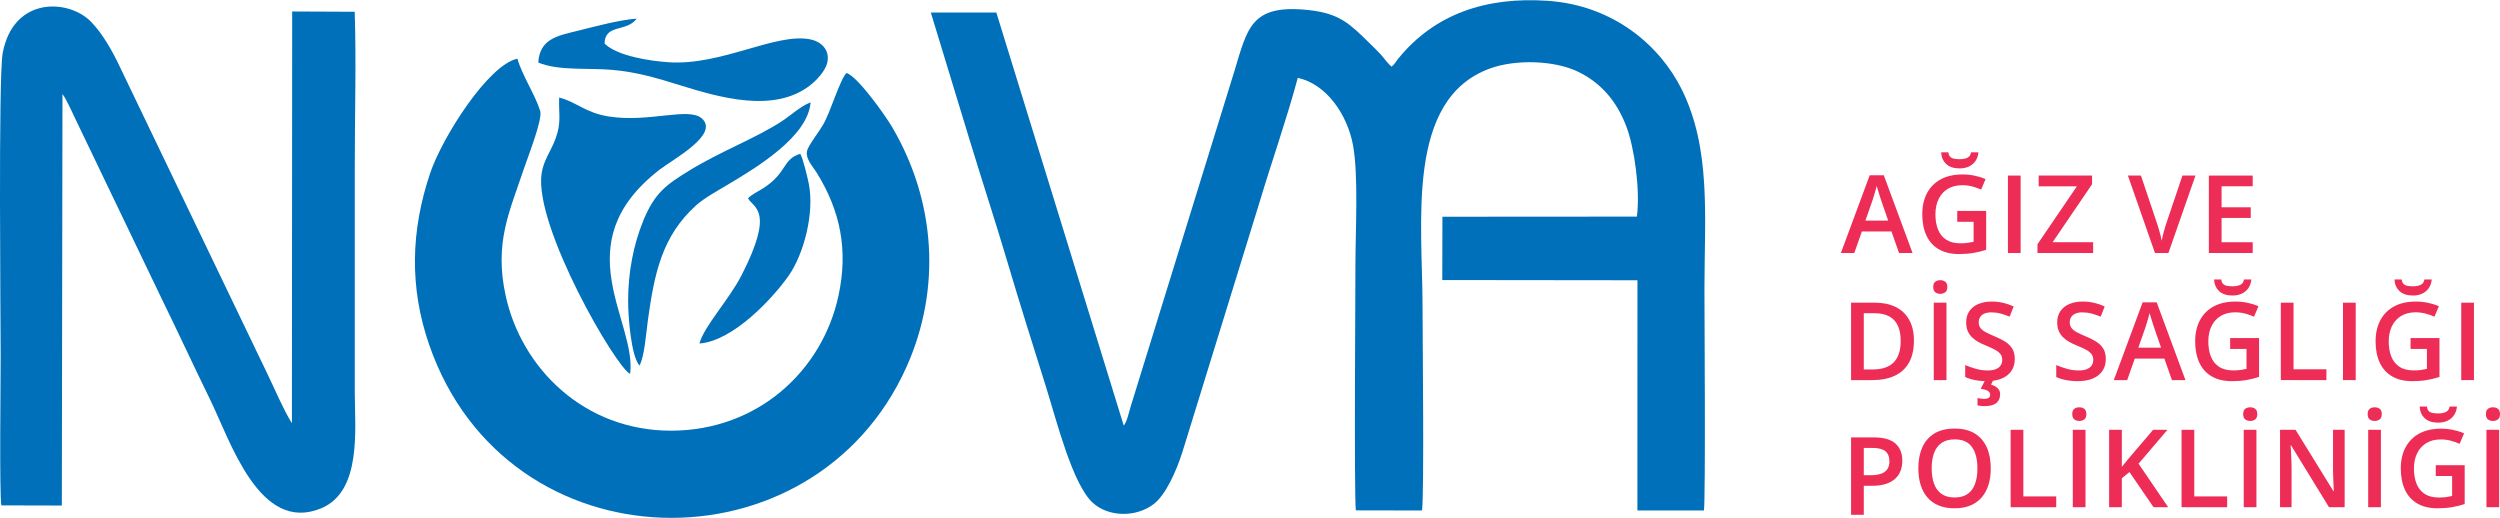
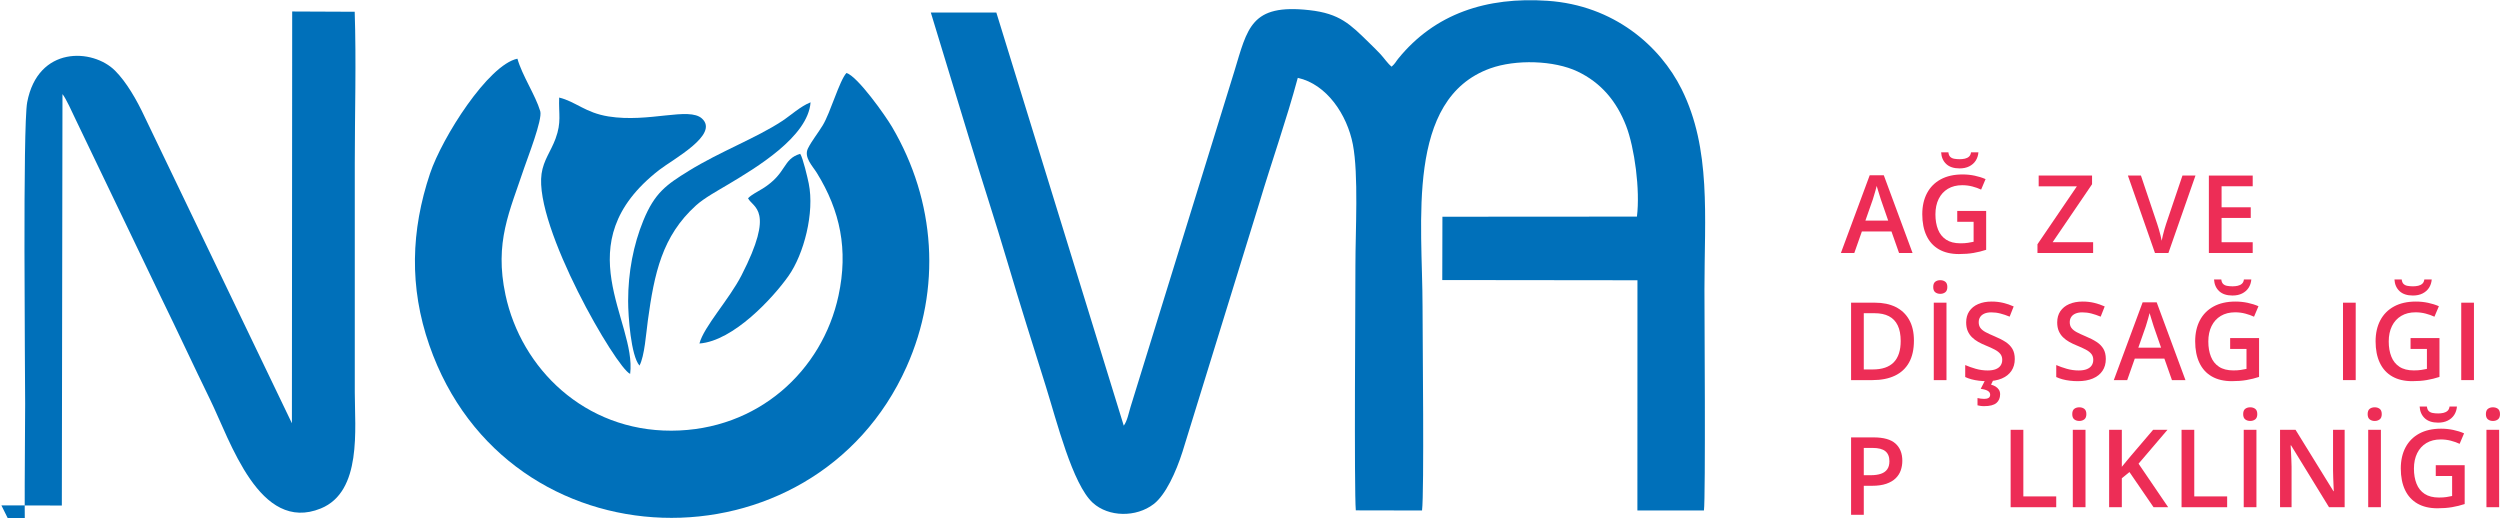
<svg xmlns="http://www.w3.org/2000/svg" xml:space="preserve" width="415px" height="86px" version="1.1" style="shape-rendering:geometricPrecision; text-rendering:geometricPrecision; image-rendering:optimizeQuality; fill-rule:evenodd; clip-rule:evenodd" viewBox="0 0 347 71.853">
  <defs>
    <style type="text/css">
   
    .fil0 {fill:#0070BA}
    .fil1 {fill:#ED2D56;fill-rule:nonzero}
   
  </style>
  </defs>
  <g id="Katman_x0020_1">
    <g id="_2160589124880">
      <path class="fil0" d="M193.159 9.225c-0.549,-0.429 -1.019,-1.159 -1.514,-1.695 -0.533,-0.577 -1.029,-1.054 -1.6,-1.612 -2.639,-2.581 -4.071,-4.069 -8.321,-4.539 -8.113,-0.899 -8.562,2.476 -10.4,8.5l-14.411 46.6c-0.245,0.801 -0.452,1.933 -0.936,2.575l-17.685 -57.338 -9.094 -0.002 5.293 17.381c1.761,5.799 3.655,11.541 5.369,17.335 1.681,5.681 3.503,11.425 5.302,17.17 1.502,4.795 3.701,13.596 6.523,16.166 2.19,1.992 6.021,2.042 8.45,0.169 1.663,-1.282 3.102,-4.459 3.994,-7.253l10.653 -34.499c1.737,-5.812 3.786,-11.582 5.351,-17.406 4.02,0.886 6.847,5.114 7.645,9.242 0.804,4.155 0.355,12.073 0.355,16.705 0,3.503 -0.189,31.377 0.053,34.086l9.193 0.018c0.316,-2.548 0.071,-23.799 0.071,-28.283 0,-11.689 -2.407,-28.833 9.397,-33.081 3.525,-1.268 8.848,-1.129 12.127,0.436 3.241,1.546 5.397,4.102 6.726,7.525 1.174,3.023 1.97,8.917 1.506,12.612l-26.998 0.018 -0.02 8.787 27.091 0.031 -0.008 31.952 9.235 0.004c0.245,-1.693 0.072,-28.26 0.072,-30.693 0,-10.118 0.963,-19.486 -3.173,-27.792 -2.981,-5.984 -9.388,-11.633 -18.603,-12.26 -8.46,-0.575 -15.648,1.771 -20.736,8.041 -0.369,0.454 -0.373,0.621 -0.907,1.1z" />
-       <path class="fil0" d="M0.193 70.118l8.39 0.022 0.089 -57.105c0.446,0.524 1.406,2.612 1.796,3.454l11.912 24.816c2.295,4.688 4.501,9.461 6.774,14.108 2.832,5.79 6.853,18.616 15.381,15.131 5.731,-2.343 4.709,-11.033 4.709,-16.157l0 -31.713c0,-6.921 0.216,-14.191 -0.011,-21.069l-8.677 -0.038 -0.039 57.155c-1.235,-1.995 -2.338,-4.67 -3.397,-6.847l-20.391 -42.431c-1.174,-2.525 -2.592,-4.942 -4.148,-6.503 -3.104,-3.114 -10.72,-3.476 -12.204,4.382 -0.626,3.318 -0.283,37.608 -0.283,41.846 0,2.784 -0.191,19.724 0.099,20.949z" />
+       <path class="fil0" d="M0.193 70.118l8.39 0.022 0.089 -57.105c0.446,0.524 1.406,2.612 1.796,3.454l11.912 24.816c2.295,4.688 4.501,9.461 6.774,14.108 2.832,5.79 6.853,18.616 15.381,15.131 5.731,-2.343 4.709,-11.033 4.709,-16.157l0 -31.713c0,-6.921 0.216,-14.191 -0.011,-21.069l-8.677 -0.038 -0.039 57.155l-20.391 -42.431c-1.174,-2.525 -2.592,-4.942 -4.148,-6.503 -3.104,-3.114 -10.72,-3.476 -12.204,4.382 -0.626,3.318 -0.283,37.608 -0.283,41.846 0,2.784 -0.191,19.724 0.099,20.949z" />
      <path class="fil0" d="M117.489 10.099c-0.985,1.073 -2.215,5.499 -3.298,7.276 -0.687,1.127 -1.534,2.163 -2.044,3.192 -0.611,1.228 0.643,2.45 1.233,3.407 3.249,5.265 4.378,10.656 3.003,17.04 -2.242,10.413 -11.183,18.698 -23.181,18.736 -12.07,0.039 -20.862,-8.641 -23.04,-18.849 -1.563,-7.326 0.576,-11.563 2.586,-17.595 0.457,-1.371 2.582,-6.757 2.239,-7.898 -0.679,-2.254 -2.519,-4.969 -3.169,-7.29 -4.044,0.845 -10.449,10.922 -12.131,15.945 -2.644,7.893 -2.901,15.75 -0.101,23.81 10.805,31.105 53.376,31.781 66.246,3.007 4.845,-10.83 4.061,-22.97 -2.031,-33.314 -0.923,-1.566 -4.755,-6.989 -6.312,-7.467z" />
      <path class="fil0" d="M87.465 51.867c0.928,-7.336 -9.171,-18.03 4.022,-28.298 1.922,-1.496 8.389,-4.914 5.949,-7.142 -1.812,-1.654 -7.356,0.605 -12.973,-0.291 -3.23,-0.515 -4.54,-2.059 -6.85,-2.622 -0.089,2.346 0.347,3.385 -0.504,5.708 -0.634,1.732 -1.669,2.964 -1.94,4.87 -1.041,7.339 10.382,26.982 12.296,27.775z" />
-       <path class="fil0" d="M74.714 8.657c2.893,1.183 6.888,0.712 10.257,1.012 3.462,0.309 6.207,1.14 9.312,2.103 5.542,1.718 13.137,3.966 18.166,0.037 0.757,-0.592 2.149,-1.943 2.396,-3.233 0.335,-1.755 -0.926,-2.857 -2.397,-3.146 -4.793,-0.941 -12.328,3.682 -19.655,3.181 -2.524,-0.172 -7.079,-0.827 -8.881,-2.596 0.06,-2.769 3.082,-1.551 4.457,-3.456 -2.36,0.162 -5.913,1.121 -8.174,1.684 -2.746,0.684 -5.289,1.079 -5.481,4.414z" />
      <path class="fil0" d="M87.185 41.742c0,2.128 0.391,7.617 1.577,8.976 0.713,-1.364 0.912,-4.454 1.161,-6.27 0.895,-6.523 1.968,-11.704 6.687,-15.965 1.158,-1.045 3.039,-2.061 4.49,-2.93 3.789,-2.268 11.061,-6.578 11.407,-11.379 -1.43,0.57 -2.714,1.786 -3.938,2.592 -3.604,2.372 -8.619,4.237 -12.959,6.917 -3.124,1.929 -4.742,3.053 -6.321,6.917 -1.366,3.341 -2.104,7.149 -2.104,11.142z" />
      <path class="fil0" d="M103.826 27.491c0.691,1.349 3.802,1.54 -0.916,10.719 -1.725,3.355 -5.205,7.081 -5.829,9.441 4.738,-0.355 10.228,-6.36 12.348,-9.356 2.16,-3.052 3.648,-8.811 2.824,-12.851 -0.164,-0.804 -0.803,-3.55 -1.187,-4.121 -2.488,0.742 -1.8,2.681 -5.18,4.807 -0.791,0.497 -1.532,0.824 -2.06,1.361z" />
    </g>
    <path class="fil1" d="M263.588 35.087l-1.052 -2.984 -4.109 0 -1.051 2.984 -1.86 0 4 -10.791 1.954 0 3.992 10.791 -1.874 0zm-1.508 -4.499l-1.021 -2.94c-0.04,-0.128 -0.096,-0.307 -0.168,-0.54 -0.076,-0.233 -0.148,-0.472 -0.221,-0.712 -0.075,-0.244 -0.136,-0.449 -0.186,-0.615 -0.047,0.201 -0.108,0.424 -0.178,0.672 -0.073,0.249 -0.14,0.48 -0.206,0.695 -0.067,0.216 -0.118,0.382 -0.15,0.5l-1.031 2.94 3.161 0z" />
    <path id="_1" class="fil1" d="M271.664 29.251l4.015 0 0 5.394c-0.565,0.186 -1.147,0.331 -1.751,0.434 -0.602,0.103 -1.277,0.156 -2.028,0.156 -1.094,0 -2.017,-0.219 -2.775,-0.653 -0.757,-0.434 -1.332,-1.064 -1.723,-1.889 -0.392,-0.825 -0.59,-1.821 -0.59,-2.988 0,-1.122 0.219,-2.095 0.655,-2.92 0.437,-0.826 1.071,-1.466 1.904,-1.92 0.833,-0.452 1.842,-0.68 3.029,-0.68 0.582,0 1.149,0.058 1.693,0.173 0.547,0.116 1.049,0.274 1.503,0.475l-0.617 1.455c-0.361,-0.171 -0.768,-0.316 -1.219,-0.434 -0.452,-0.118 -0.919,-0.176 -1.405,-0.176 -0.768,0 -1.431,0.166 -1.988,0.499 -0.557,0.334 -0.983,0.803 -1.282,1.408 -0.298,0.604 -0.449,1.32 -0.449,2.143 0,0.8 0.121,1.5 0.361,2.102 0.239,0.602 0.615,1.071 1.127,1.408 0.512,0.336 1.177,0.504 1.99,0.504 0.406,0 0.752,-0.023 1.036,-0.068 0.283,-0.042 0.547,-0.093 0.785,-0.145l0 -2.773 -2.271 0 0 -1.505zm2.941 -8.137c-0.035,0.439 -0.163,0.828 -0.381,1.164 -0.221,0.337 -0.52,0.598 -0.898,0.786 -0.377,0.19 -0.824,0.283 -1.338,0.283 -0.793,0 -1.41,-0.2 -1.844,-0.604 -0.437,-0.407 -0.675,-0.949 -0.715,-1.629l1.009 0c0.027,0.274 0.11,0.48 0.245,0.618 0.136,0.135 0.317,0.228 0.545,0.271 0.228,0.045 0.489,0.067 0.783,0.067 0.248,0 0.489,-0.027 0.715,-0.077 0.228,-0.053 0.419,-0.146 0.574,-0.284 0.153,-0.138 0.246,-0.336 0.276,-0.595l1.029 0z" />
-     <polygon id="_2" class="fil1" points="278.7,35.087 278.7,24.341 280.464,24.341 280.464,35.087 " />
    <polygon id="_3" class="fil1" points="290.525,35.087 282.8,35.087 282.8,33.875 288.267,25.839 282.968,25.839 282.968,24.341 290.377,24.341 290.377,25.545 284.908,33.586 290.525,33.586 " />
    <path id="_4" class="fil1" d="M304.732 24.341l-3.757 10.746 -1.866 0 -3.756 -10.746 1.809 0 2.263 6.731c0.068,0.199 0.143,0.434 0.223,0.715 0.083,0.279 0.158,0.56 0.229,0.843 0.072,0.286 0.128,0.537 0.165,0.758 0.04,-0.221 0.095,-0.472 0.166,-0.758 0.07,-0.283 0.145,-0.564 0.223,-0.843 0.08,-0.281 0.153,-0.519 0.221,-0.722l2.273 -6.724 1.807 0z" />
    <polygon id="_5" class="fil1" points="312.675,35.087 306.591,35.087 306.591,24.341 312.675,24.341 312.675,25.826 308.355,25.826 308.355,28.744 312.404,28.744 312.404,30.222 308.355,30.222 308.355,33.594 312.675,33.594 " />
    <path id="_6" class="fil1" d="M265.653 47.254c0,1.211 -0.226,2.222 -0.675,3.033 -0.452,0.81 -1.107,1.42 -1.965,1.829 -0.858,0.409 -1.892,0.615 -3.101,0.615l-2.983 0 0 -10.746 3.307 0c1.111,0 2.072,0.198 2.88,0.599 0.81,0.399 1.435,0.989 1.874,1.772 0.442,0.78 0.663,1.746 0.663,2.898zm-1.837 0.052c0,-0.883 -0.14,-1.608 -0.416,-2.175 -0.276,-0.57 -0.683,-0.991 -1.22,-1.27 -0.537,-0.276 -1.197,-0.414 -1.982,-0.414l-1.505 0 0 7.806 1.249 0c1.297,0 2.268,-0.332 2.911,-0.991 0.642,-0.663 0.963,-1.649 0.963,-2.956z" />
    <path id="_7" class="fil1" d="M268.408 52.731l0 -10.746 1.764 0 0 10.746 -1.764 0zm0.903 -13.87c0.269,0 0.5,0.07 0.69,0.213 0.191,0.141 0.289,0.387 0.289,0.735 0,0.342 -0.098,0.585 -0.289,0.731 -0.19,0.145 -0.421,0.218 -0.69,0.218 -0.276,0 -0.507,-0.073 -0.695,-0.218 -0.188,-0.146 -0.283,-0.389 -0.283,-0.731 0,-0.348 0.095,-0.594 0.283,-0.735 0.188,-0.143 0.419,-0.213 0.695,-0.213z" />
    <path id="_8" class="fil1" d="M279.651 49.805c0,0.637 -0.156,1.187 -0.467,1.646 -0.311,0.462 -0.757,0.813 -1.337,1.059 -0.582,0.246 -1.272,0.368 -2.077,0.368 -0.392,0 -0.766,-0.022 -1.124,-0.067 -0.359,-0.043 -0.695,-0.108 -1.011,-0.193 -0.317,-0.088 -0.605,-0.191 -0.863,-0.314l0 -1.661c0.436,0.191 0.923,0.364 1.462,0.519 0.54,0.153 1.089,0.231 1.646,0.231 0.457,0 0.836,-0.06 1.137,-0.18 0.301,-0.121 0.524,-0.292 0.672,-0.515 0.148,-0.223 0.221,-0.484 0.221,-0.783 0,-0.318 -0.085,-0.587 -0.258,-0.807 -0.171,-0.221 -0.43,-0.424 -0.776,-0.608 -0.344,-0.183 -0.778,-0.381 -1.297,-0.592 -0.354,-0.143 -0.69,-0.303 -1.011,-0.484 -0.321,-0.183 -0.605,-0.394 -0.856,-0.64 -0.251,-0.246 -0.446,-0.534 -0.592,-0.87 -0.143,-0.336 -0.215,-0.733 -0.215,-1.187 0,-0.61 0.145,-1.129 0.436,-1.561 0.291,-0.429 0.703,-0.76 1.234,-0.991 0.532,-0.231 1.155,-0.346 1.865,-0.346 0.561,0 1.093,0.06 1.59,0.178 0.497,0.116 0.986,0.284 1.468,0.5l-0.559 1.417c-0.442,-0.181 -0.869,-0.326 -1.283,-0.434 -0.414,-0.108 -0.838,-0.161 -1.269,-0.161 -0.371,0 -0.687,0.056 -0.948,0.169 -0.259,0.113 -0.457,0.27 -0.59,0.474 -0.136,0.203 -0.203,0.446 -0.203,0.725 0,0.313 0.078,0.577 0.23,0.79 0.156,0.213 0.397,0.407 0.721,0.585 0.326,0.175 0.747,0.371 1.262,0.587 0.592,0.246 1.096,0.502 1.51,0.773 0.414,0.268 0.73,0.592 0.951,0.966 0.221,0.373 0.331,0.843 0.331,1.407zm-2.035 4.895c0,0.519 -0.175,0.923 -0.522,1.214 -0.348,0.289 -0.915,0.432 -1.698,0.432 -0.186,0 -0.359,-0.01 -0.514,-0.035 -0.158,-0.025 -0.291,-0.053 -0.404,-0.08l0 -1.009c0.118,0.03 0.263,0.058 0.439,0.08 0.178,0.025 0.338,0.038 0.486,0.038 0.254,0 0.457,-0.045 0.605,-0.133 0.15,-0.088 0.226,-0.236 0.226,-0.447 0,-0.226 -0.111,-0.406 -0.331,-0.537 -0.221,-0.133 -0.547,-0.225 -0.979,-0.281l0.617 -1.211 1.119 0 -0.301 0.632c0.224,0.057 0.432,0.145 0.62,0.256 0.188,0.113 0.341,0.261 0.459,0.439 0.118,0.178 0.178,0.394 0.178,0.642z" />
    <path id="_9" class="fil1" d="M292.286 49.805c0,0.637 -0.155,1.187 -0.466,1.646 -0.311,0.462 -0.758,0.813 -1.338,1.059 -0.582,0.246 -1.272,0.368 -2.077,0.368 -0.391,0 -0.765,-0.022 -1.124,-0.067 -0.359,-0.043 -0.695,-0.108 -1.011,-0.193 -0.316,-0.088 -0.605,-0.191 -0.863,-0.314l0 -1.661c0.436,0.191 0.923,0.364 1.463,0.519 0.539,0.153 1.088,0.231 1.646,0.231 0.456,0 0.835,-0.06 1.136,-0.18 0.301,-0.121 0.524,-0.292 0.672,-0.515 0.149,-0.223 0.221,-0.484 0.221,-0.783 0,-0.318 -0.085,-0.587 -0.258,-0.807 -0.171,-0.221 -0.429,-0.424 -0.776,-0.608 -0.343,-0.183 -0.777,-0.381 -1.297,-0.592 -0.353,-0.143 -0.69,-0.303 -1.011,-0.484 -0.321,-0.183 -0.604,-0.394 -0.855,-0.64 -0.251,-0.246 -0.447,-0.534 -0.592,-0.87 -0.143,-0.336 -0.216,-0.733 -0.216,-1.187 0,-0.61 0.145,-1.129 0.436,-1.561 0.291,-0.429 0.703,-0.76 1.235,-0.991 0.532,-0.231 1.154,-0.346 1.864,-0.346 0.562,0 1.094,0.06 1.591,0.178 0.496,0.116 0.986,0.284 1.467,0.5l-0.559 1.417c-0.442,-0.181 -0.868,-0.326 -1.282,-0.434 -0.414,-0.108 -0.838,-0.161 -1.27,-0.161 -0.371,0 -0.687,0.056 -0.948,0.169 -0.259,0.113 -0.457,0.27 -0.59,0.474 -0.135,0.203 -0.203,0.446 -0.203,0.725 0,0.313 0.078,0.577 0.231,0.79 0.156,0.213 0.396,0.407 0.72,0.585 0.326,0.175 0.748,0.371 1.262,0.587 0.592,0.246 1.096,0.502 1.51,0.773 0.414,0.268 0.73,0.592 0.951,0.966 0.221,0.373 0.331,0.843 0.331,1.407z" />
    <path id="_10" class="fil1" d="M301.467 52.731l-1.051 -2.984 -4.11 0 -1.051 2.984 -1.859 0 3.999 -10.791 1.954 0 3.992 10.791 -1.874 0zm-1.508 -4.499l-1.021 -2.941c-0.04,-0.127 -0.095,-0.306 -0.168,-0.539 -0.075,-0.233 -0.148,-0.472 -0.221,-0.713 -0.075,-0.243 -0.135,-0.449 -0.186,-0.614 -0.047,0.201 -0.107,0.424 -0.178,0.672 -0.072,0.248 -0.14,0.479 -0.205,0.695 -0.068,0.216 -0.118,0.382 -0.151,0.499l-1.031 2.941 3.161 0z" />
    <path id="_11" class="fil1" d="M309.544 46.895l4.014 0 0 5.394c-0.564,0.185 -1.146,0.331 -1.751,0.434 -0.602,0.103 -1.277,0.155 -2.027,0.155 -1.094,0 -2.018,-0.218 -2.775,-0.652 -0.758,-0.434 -1.333,-1.064 -1.724,-1.889 -0.391,-0.825 -0.59,-1.822 -0.59,-2.988 0,-1.122 0.219,-2.095 0.655,-2.921 0.437,-0.825 1.072,-1.465 1.905,-1.919 0.833,-0.452 1.841,-0.68 3.028,-0.68 0.582,0 1.149,0.058 1.693,0.173 0.547,0.116 1.049,0.274 1.503,0.474l-0.617 1.456c-0.361,-0.171 -0.767,-0.316 -1.219,-0.434 -0.452,-0.118 -0.918,-0.176 -1.405,-0.176 -0.768,0 -1.43,0.166 -1.987,0.499 -0.557,0.334 -0.984,0.803 -1.282,1.408 -0.299,0.604 -0.45,1.32 -0.45,2.142 0,0.801 0.121,1.501 0.362,2.103 0.238,0.602 0.614,1.071 1.126,1.407 0.512,0.337 1.177,0.505 1.99,0.505 0.406,0 0.753,-0.023 1.036,-0.068 0.284,-0.043 0.547,-0.093 0.785,-0.145l0 -2.773 -2.27 0 0 -1.505zm2.94 -8.137c-0.035,0.439 -0.163,0.828 -0.381,1.164 -0.221,0.336 -0.519,0.597 -0.898,0.786 -0.377,0.19 -0.823,0.283 -1.337,0.283 -0.793,0 -1.411,-0.201 -1.845,-0.604 -0.436,-0.407 -0.675,-0.949 -0.715,-1.629l1.009 0c0.028,0.274 0.11,0.479 0.246,0.617 0.135,0.136 0.316,0.229 0.544,0.271 0.229,0.045 0.49,0.068 0.783,0.068 0.249,0 0.489,-0.028 0.715,-0.078 0.228,-0.052 0.419,-0.145 0.575,-0.283 0.153,-0.138 0.246,-0.336 0.276,-0.595l1.028 0z" />
-     <polygon id="_12" class="fil1" points="316.579,52.731 316.579,41.985 318.343,41.985 318.343,51.23 322.907,51.23 322.907,52.731 " />
    <polygon id="_13" class="fil1" points="325.208,52.731 325.208,41.985 326.972,41.985 326.972,52.731 " />
    <path id="_14" class="fil1" d="M334.584 46.895l4.015 0 0 5.394c-0.564,0.185 -1.147,0.331 -1.751,0.434 -0.602,0.103 -1.277,0.155 -2.028,0.155 -1.093,0 -2.017,-0.218 -2.774,-0.652 -0.758,-0.434 -1.333,-1.064 -1.724,-1.889 -0.392,-0.825 -0.59,-1.822 -0.59,-2.988 0,-1.122 0.219,-2.095 0.655,-2.921 0.437,-0.825 1.072,-1.465 1.904,-1.919 0.833,-0.452 1.842,-0.68 3.029,-0.68 0.582,0 1.149,0.058 1.693,0.173 0.547,0.116 1.049,0.274 1.503,0.474l-0.617 1.456c-0.361,-0.171 -0.768,-0.316 -1.219,-0.434 -0.452,-0.118 -0.919,-0.176 -1.405,-0.176 -0.768,0 -1.431,0.166 -1.987,0.499 -0.558,0.334 -0.984,0.803 -1.283,1.408 -0.298,0.604 -0.449,1.32 -0.449,2.142 0,0.801 0.121,1.501 0.362,2.103 0.238,0.602 0.614,1.071 1.126,1.407 0.512,0.337 1.177,0.505 1.99,0.505 0.406,0 0.752,-0.023 1.036,-0.068 0.283,-0.043 0.547,-0.093 0.785,-0.145l0 -2.773 -2.271 0 0 -1.505zm2.941 -8.137c-0.035,0.439 -0.163,0.828 -0.381,1.164 -0.221,0.336 -0.52,0.597 -0.898,0.786 -0.377,0.19 -0.823,0.283 -1.338,0.283 -0.793,0 -1.41,-0.201 -1.844,-0.604 -0.436,-0.407 -0.675,-0.949 -0.715,-1.629l1.009 0c0.027,0.274 0.11,0.479 0.246,0.617 0.135,0.136 0.316,0.229 0.544,0.271 0.228,0.045 0.489,0.068 0.783,0.068 0.248,0 0.489,-0.028 0.715,-0.078 0.228,-0.052 0.419,-0.145 0.574,-0.283 0.153,-0.138 0.246,-0.336 0.276,-0.595l1.029 0z" />
    <polygon id="_15" class="fil1" points="341.62,52.731 341.62,41.985 343.384,41.985 343.384,52.731 " />
-     <path id="_16" class="fil1" d="M276.318 64.988c0,0.828 -0.102,1.58 -0.311,2.258 -0.208,0.68 -0.521,1.262 -0.938,1.751 -0.416,0.487 -0.938,0.863 -1.565,1.127 -0.628,0.266 -1.363,0.398 -2.206,0.398 -0.858,0 -1.601,-0.132 -2.23,-0.398 -0.63,-0.264 -1.152,-0.64 -1.566,-1.132 -0.414,-0.489 -0.723,-1.074 -0.931,-1.756 -0.205,-0.68 -0.308,-1.435 -0.308,-2.263 0,-1.109 0.183,-2.075 0.549,-2.901 0.364,-0.825 0.921,-1.468 1.669,-1.927 0.747,-0.456 1.691,-0.687 2.832,-0.687 1.117,0 2.048,0.228 2.785,0.685 0.74,0.456 1.297,1.096 1.666,1.922 0.371,0.825 0.554,1.799 0.554,2.923zm-8.201 0c0,0.828 0.113,1.543 0.336,2.147 0.226,0.607 0.572,1.072 1.041,1.398 0.469,0.326 1.069,0.489 1.804,0.489 0.74,0 1.342,-0.163 1.809,-0.489 0.467,-0.326 0.808,-0.791 1.029,-1.398 0.221,-0.604 0.331,-1.319 0.331,-2.147 0,-1.26 -0.251,-2.246 -0.753,-2.961 -0.504,-0.712 -1.302,-1.069 -2.401,-1.069 -0.735,0 -1.34,0.163 -1.811,0.484 -0.474,0.324 -0.823,0.786 -1.049,1.388 -0.223,0.6 -0.336,1.32 -0.336,2.158z" />
    <polygon id="_17" class="fil1" points="279.076,70.374 279.076,59.629 280.84,59.629 280.84,68.874 285.404,68.874 285.404,70.374 " />
    <path id="_18" class="fil1" d="M287.705 70.374l0 -10.745 1.764 0 0 10.745 -1.764 0zm0.903 -13.869c0.269,0 0.5,0.07 0.69,0.213 0.191,0.141 0.289,0.387 0.289,0.735 0,0.341 -0.098,0.585 -0.289,0.73 -0.19,0.146 -0.421,0.219 -0.69,0.219 -0.276,0 -0.506,-0.073 -0.695,-0.219 -0.188,-0.145 -0.283,-0.389 -0.283,-0.73 0,-0.348 0.095,-0.594 0.283,-0.735 0.189,-0.143 0.419,-0.213 0.695,-0.213z" />
    <path id="_19" class="fil1" d="M300.94 70.374l-2.027 0 -3.344 -4.88 -1.059 0.859 0 4.021 -1.764 0 0 -10.745 1.764 0 0 5.138c0.216,-0.266 0.431,-0.53 0.652,-0.796 0.221,-0.263 0.442,-0.529 0.662,-0.792l3.029 -3.55 1.992 0 -4.014 4.704 4.109 6.041z" />
    <polygon id="_20" class="fil1" points="302.8,70.374 302.8,59.629 304.564,59.629 304.564,68.874 309.128,68.874 309.128,70.374 " />
    <path id="_21" class="fil1" d="M311.429 70.374l0 -10.745 1.764 0 0 10.745 -1.764 0zm0.903 -13.869c0.268,0 0.499,0.07 0.69,0.213 0.191,0.141 0.288,0.387 0.288,0.735 0,0.341 -0.097,0.585 -0.288,0.73 -0.191,0.146 -0.422,0.219 -0.69,0.219 -0.276,0 -0.507,-0.073 -0.695,-0.219 -0.188,-0.145 -0.284,-0.389 -0.284,-0.73 0,-0.348 0.096,-0.594 0.284,-0.735 0.188,-0.143 0.419,-0.213 0.695,-0.213z" />
    <path id="_22" class="fil1" d="M325.437 70.374l-2.17 0 -5.262 -8.578 -0.067 0c0.019,0.289 0.04,0.595 0.055,0.919 0.017,0.323 0.032,0.657 0.045,1.001 0.012,0.341 0.022,0.69 0.032,1.043l0 5.615 -1.6 0 0 -10.745 2.152 0 5.257 8.517 0.05 0c-0.01,-0.248 -0.023,-0.537 -0.038,-0.858 -0.012,-0.323 -0.027,-0.66 -0.04,-1.003 -0.012,-0.346 -0.02,-0.68 -0.025,-1.004l0 -5.652 1.611 0 0 10.745z" />
    <path id="_23" class="fil1" d="M328.706 70.374l0 -10.745 1.764 0 0 10.745 -1.764 0zm0.903 -13.869c0.269,0 0.5,0.07 0.691,0.213 0.19,0.141 0.288,0.387 0.288,0.735 0,0.341 -0.098,0.585 -0.288,0.73 -0.191,0.146 -0.422,0.219 -0.691,0.219 -0.276,0 -0.506,-0.073 -0.694,-0.219 -0.189,-0.145 -0.284,-0.389 -0.284,-0.73 0,-0.348 0.095,-0.594 0.284,-0.735 0.188,-0.143 0.418,-0.213 0.694,-0.213z" />
    <path id="_24" class="fil1" d="M338.083 64.539l4.014 0 0 5.394c-0.564,0.185 -1.147,0.331 -1.751,0.434 -0.602,0.103 -1.277,0.155 -2.027,0.155 -1.094,0 -2.018,-0.218 -2.775,-0.652 -0.758,-0.434 -1.333,-1.064 -1.724,-1.889 -0.391,-0.826 -0.59,-1.822 -0.59,-2.988 0,-1.122 0.219,-2.095 0.655,-2.921 0.437,-0.825 1.072,-1.465 1.904,-1.919 0.834,-0.452 1.842,-0.68 3.029,-0.68 0.582,0 1.149,0.058 1.693,0.173 0.547,0.115 1.049,0.274 1.503,0.474l-0.617 1.455c-0.361,-0.17 -0.768,-0.316 -1.219,-0.434 -0.452,-0.117 -0.919,-0.175 -1.405,-0.175 -0.768,0 -1.43,0.165 -1.987,0.499 -0.557,0.334 -0.984,0.803 -1.282,1.408 -0.299,0.604 -0.45,1.319 -0.45,2.142 0,0.801 0.121,1.501 0.362,2.103 0.238,0.602 0.614,1.071 1.126,1.407 0.512,0.336 1.177,0.504 1.99,0.504 0.406,0 0.753,-0.022 1.036,-0.067 0.284,-0.043 0.547,-0.093 0.785,-0.146l0 -2.772 -2.27 0 0 -1.505zm2.94 -8.137c-0.035,0.439 -0.163,0.828 -0.381,1.164 -0.221,0.336 -0.519,0.597 -0.898,0.786 -0.377,0.19 -0.823,0.283 -1.338,0.283 -0.793,0 -1.41,-0.201 -1.844,-0.605 -0.436,-0.406 -0.675,-0.948 -0.715,-1.628l1.009 0c0.028,0.274 0.11,0.479 0.246,0.617 0.135,0.136 0.316,0.229 0.544,0.271 0.228,0.045 0.489,0.068 0.783,0.068 0.248,0 0.489,-0.028 0.715,-0.078 0.228,-0.053 0.419,-0.145 0.575,-0.283 0.153,-0.138 0.245,-0.337 0.276,-0.595l1.028 0z" />
    <path id="_25" class="fil1" d="M345.118 70.374l0 -10.745 1.764 0 0 10.745 -1.764 0zm0.903 -13.869c0.269,0 0.5,0.07 0.691,0.213 0.19,0.141 0.288,0.387 0.288,0.735 0,0.341 -0.098,0.585 -0.288,0.73 -0.191,0.146 -0.422,0.219 -0.691,0.219 -0.275,0 -0.506,-0.073 -0.694,-0.219 -0.189,-0.145 -0.284,-0.389 -0.284,-0.73 0,-0.348 0.095,-0.594 0.284,-0.735 0.188,-0.143 0.419,-0.213 0.694,-0.213z" />
    <path id="_26" class="fil1" d="M260.053 60.682c1.385,0 2.398,0.284 3.036,0.853 0.634,0.567 0.953,1.365 0.953,2.389 0,0.464 -0.07,0.908 -0.216,1.327 -0.145,0.419 -0.381,0.788 -0.71,1.109 -0.328,0.321 -0.76,0.575 -1.297,0.76 -0.537,0.186 -1.197,0.281 -1.98,0.281l-1.146 0 0 4.027 -1.764 0 0 -10.746 3.124 0zm-0.118 1.463l-1.242 0 0 3.786 0.961 0c0.554,0 1.026,-0.065 1.412,-0.196 0.387,-0.13 0.68,-0.336 0.881,-0.622 0.203,-0.283 0.304,-0.657 0.304,-1.124 0,-0.622 -0.189,-1.084 -0.565,-1.39 -0.374,-0.303 -0.958,-0.454 -1.751,-0.454z" />
  </g>
</svg>